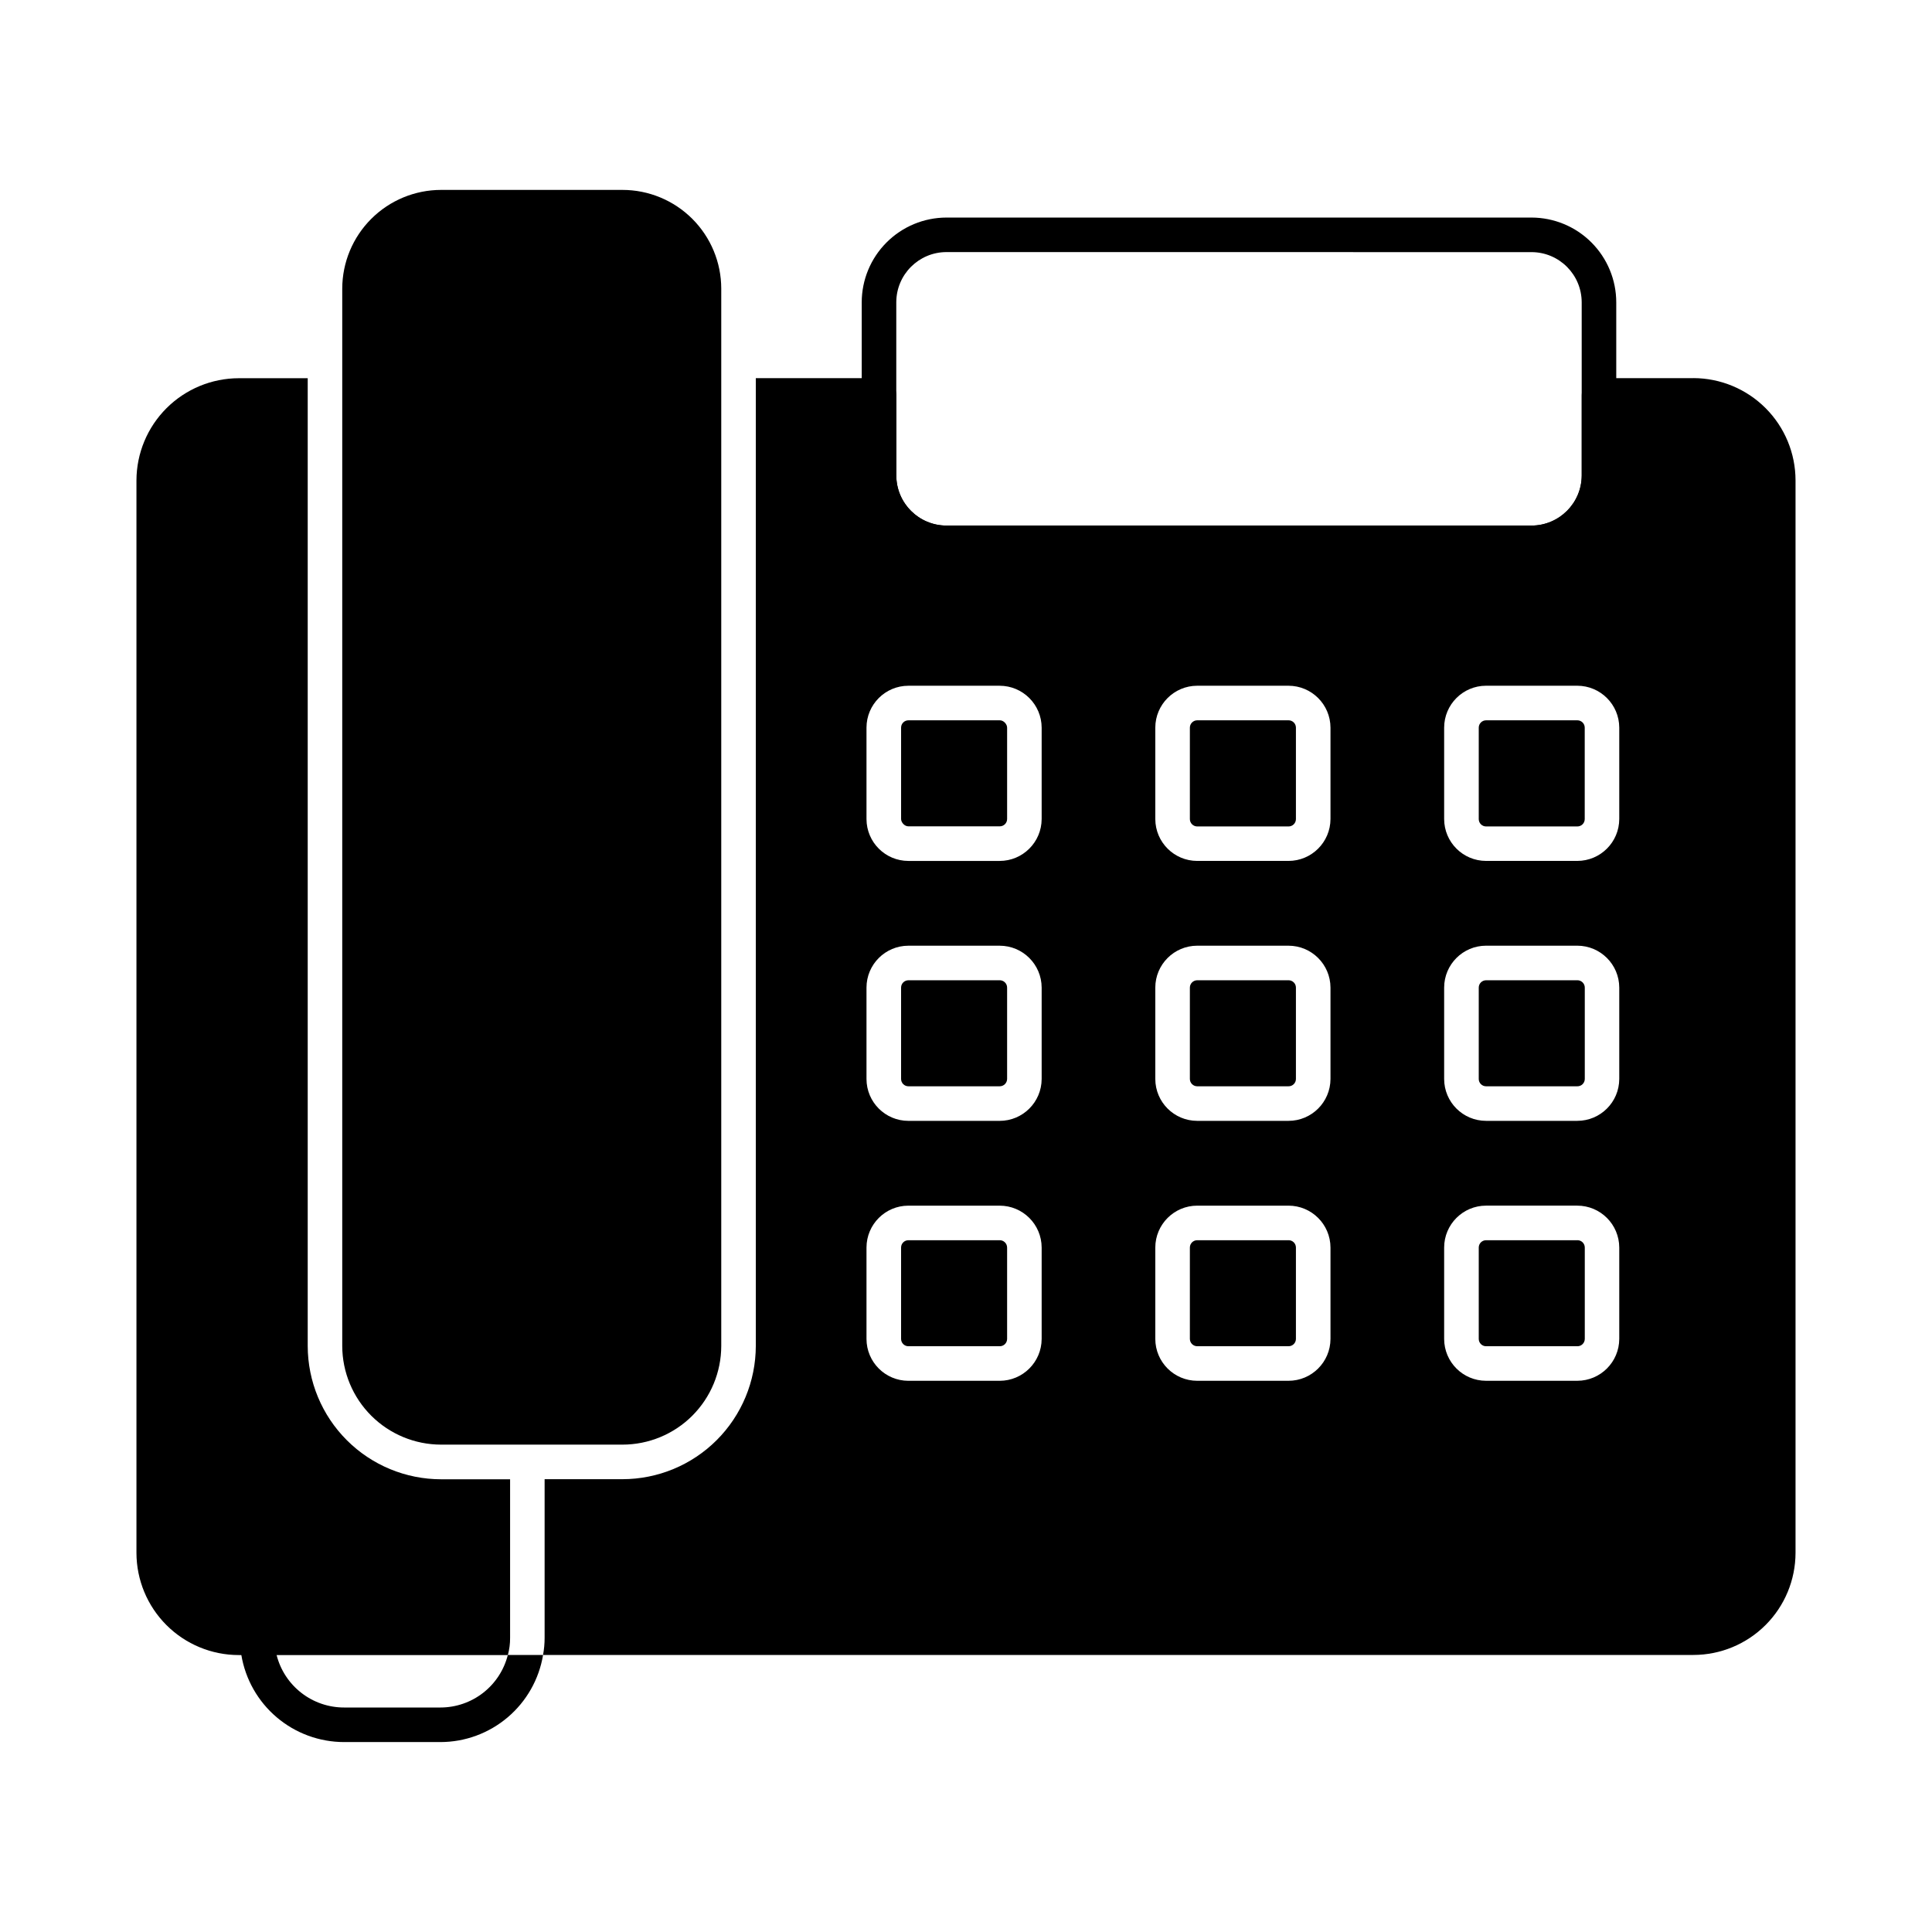
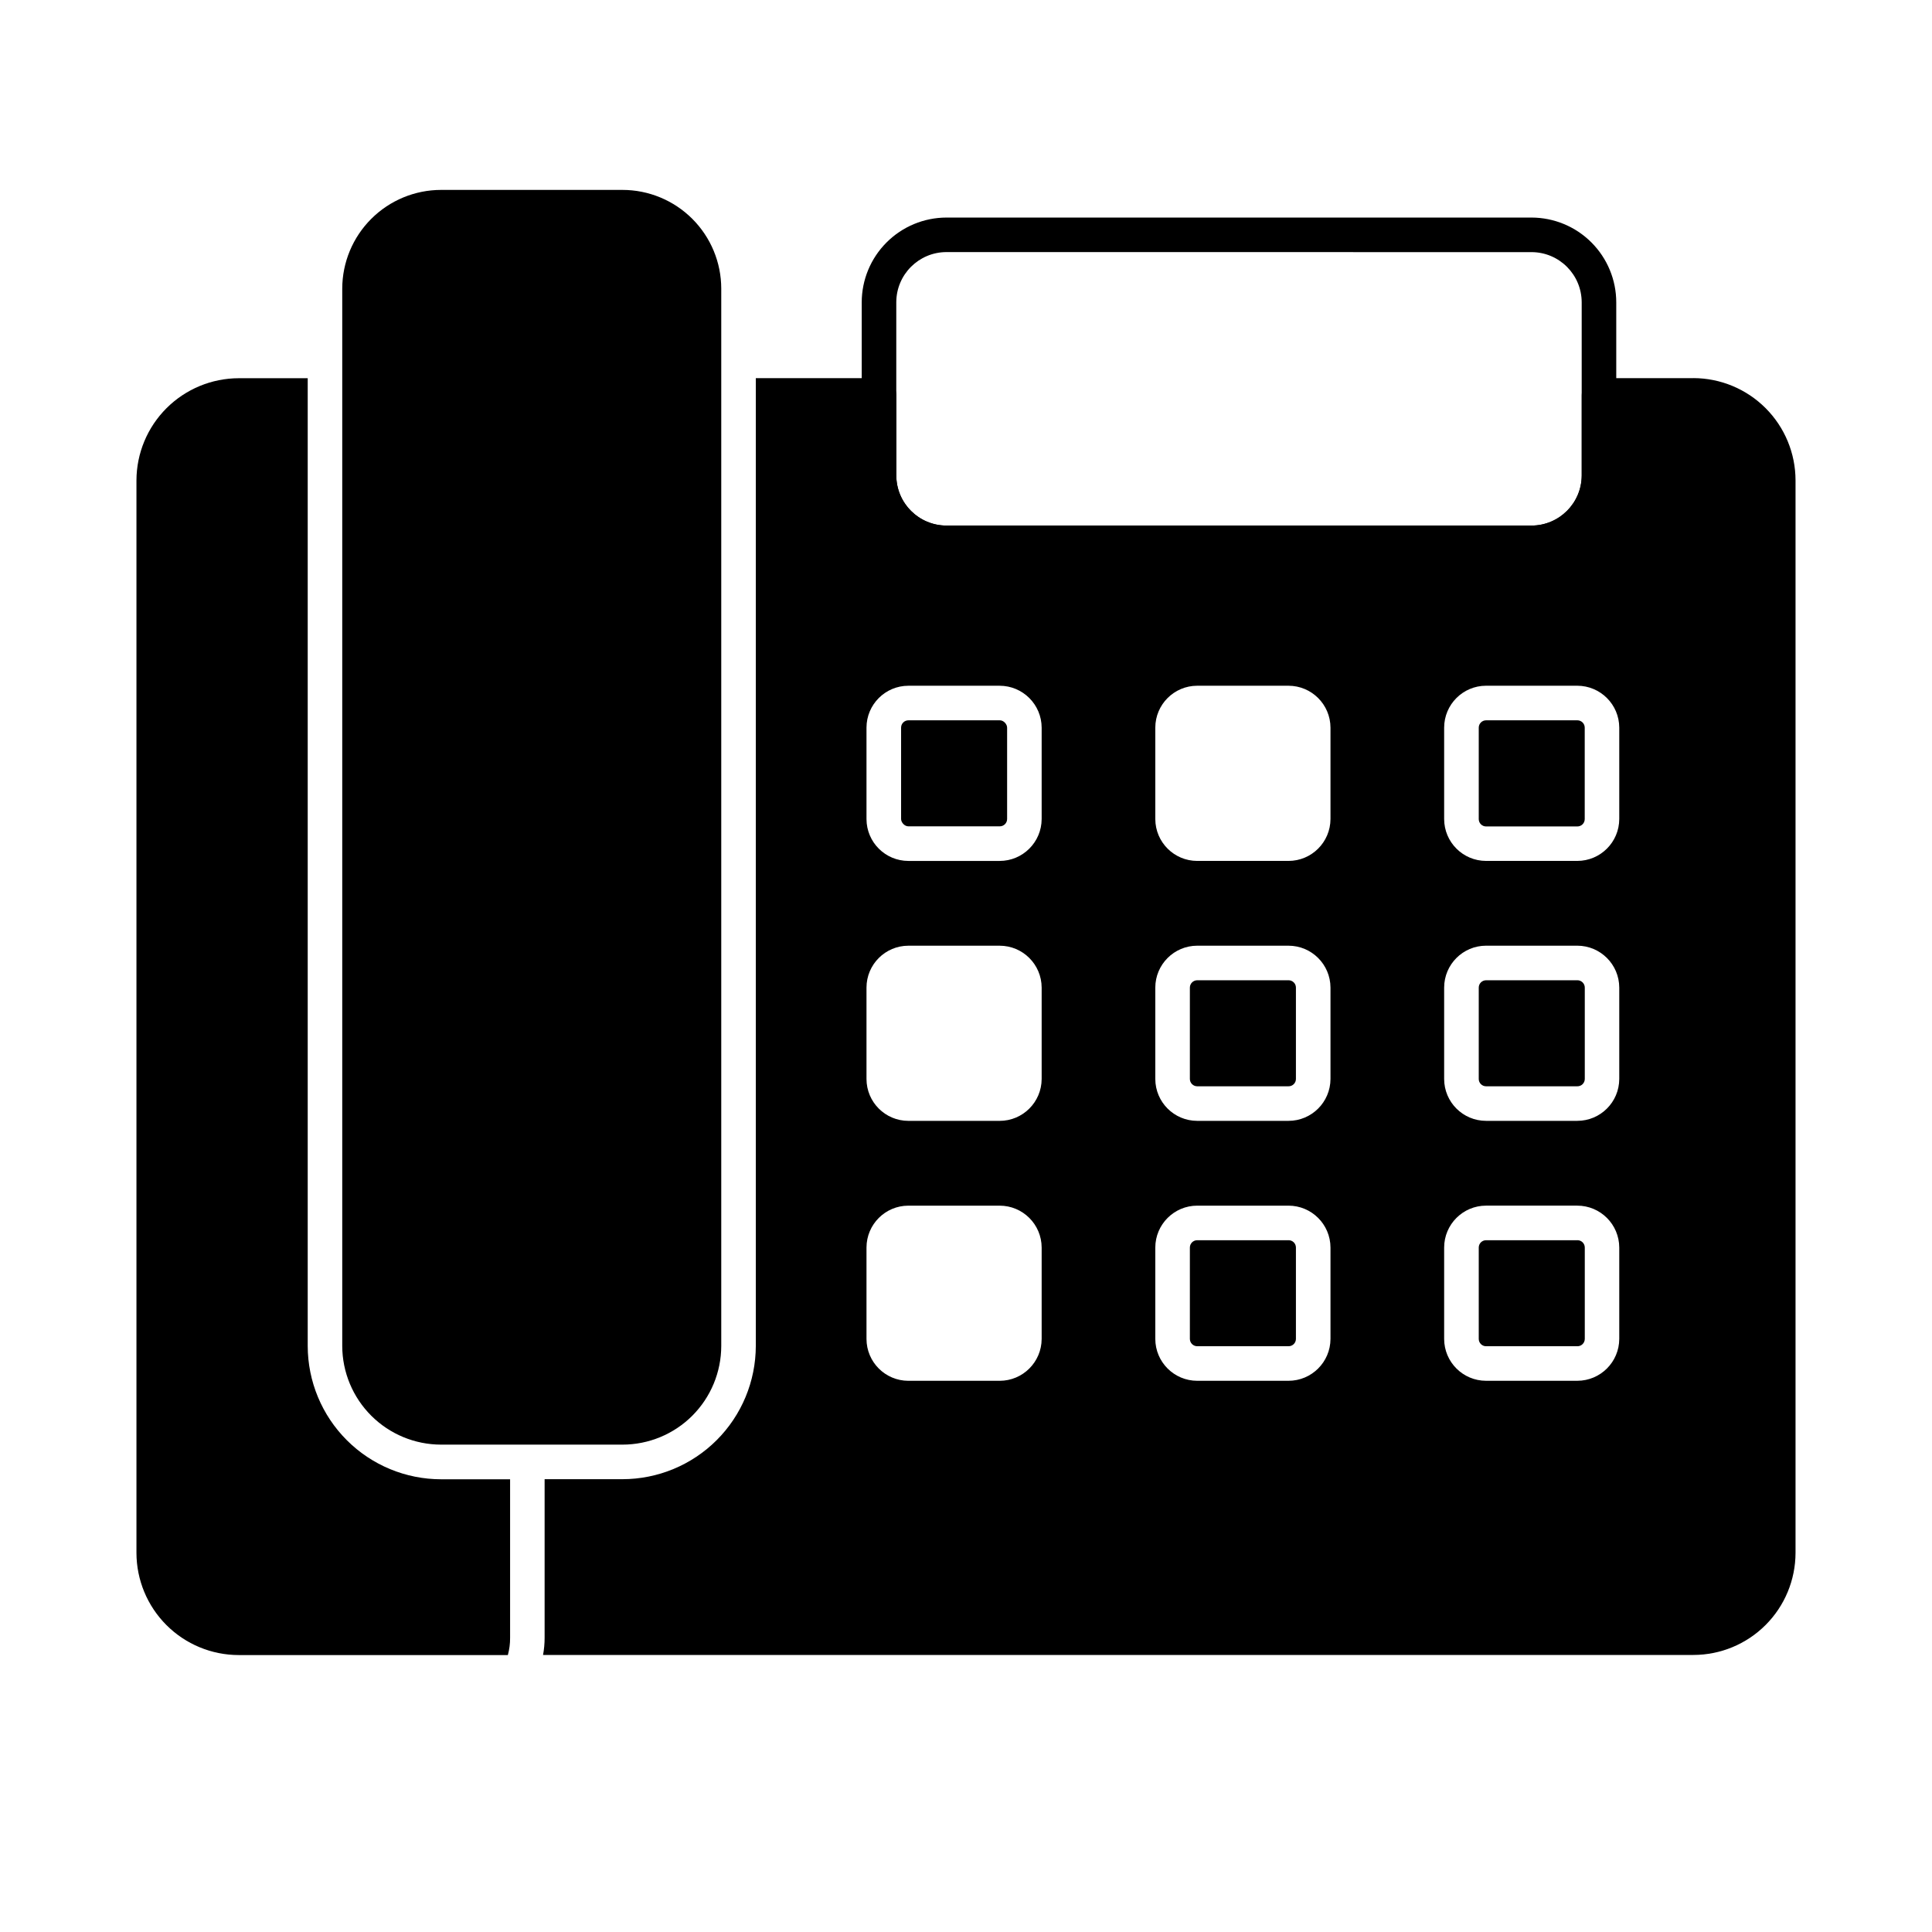
<svg xmlns="http://www.w3.org/2000/svg" fill="#000000" width="800px" height="800px" version="1.1" viewBox="144 144 512 512">
  <g>
    <path d="m279.18 536.03v42c0.016 1.547-0.188 3.086-0.594 4.578h-71.312c-7.188-0.004-14.078-2.859-19.16-7.938s-7.945-11.969-7.953-19.152v-284.22c0.023-7.18 2.887-14.055 7.969-19.129 5.082-5.07 11.965-7.926 19.145-7.938h18.273v256.48c0.016 9.367 3.746 18.348 10.375 24.969 6.629 6.621 15.613 10.34 24.984 10.344z" />
    <path d="m335.14 220.48v280.21c-0.008 6.941-2.773 13.594-7.684 18.5-4.914 4.902-11.574 7.656-18.516 7.652h-48.043c-6.941-0.004-13.594-2.758-18.504-7.66-4.914-4.902-7.68-11.555-7.695-18.492v-280.21c0.016-6.938 2.781-13.586 7.695-18.488 4.91-4.902 11.562-7.66 18.504-7.664h48.043c6.941-0.004 13.602 2.75 18.516 7.656 4.91 4.902 7.676 11.555 7.684 18.496z" />
    <path d="m549.86 292.45h-155.03c-5.957-0.008-11.668-2.379-15.879-6.59s-6.582-9.922-6.586-15.879v-45.855c0.004-5.957 2.375-11.668 6.586-15.879 4.211-4.215 9.922-6.582 15.879-6.59h155.03c5.957 0.008 11.668 2.375 15.879 6.59 4.211 4.211 6.582 9.922 6.586 15.879v45.855c-0.004 5.957-2.375 11.668-6.586 15.879-4.211 4.211-9.922 6.582-15.879 6.59zm-155.03-81.645c-7.352 0.008-13.305 5.969-13.305 13.32v45.855c0.008 7.344 5.961 13.297 13.305 13.309h155.03c7.348-0.012 13.297-5.965 13.305-13.309v-45.855c-0.008-7.348-5.961-13.301-13.305-13.309z" />
-     <path d="m287.92 582.58c-1.07 6.445-4.391 12.301-9.375 16.527-4.981 4.227-11.297 6.551-17.828 6.559h-25.512c-6.539 0-12.867-2.32-17.855-6.547-4.992-4.227-8.32-10.086-9.395-16.539-0.277-1.508-0.418-3.043-0.414-4.578 0-2.531 2.051-4.582 4.582-4.582 2.527 0 4.578 2.051 4.578 4.582-0.012 1.547 0.188 3.086 0.598 4.578 1.004 3.988 3.312 7.519 6.559 10.043 3.242 2.523 7.238 3.891 11.348 3.883h25.512c4.102 0 8.086-1.371 11.324-3.894 3.234-2.519 5.535-6.051 6.539-10.031z" />
    <path d="m384.74 334.89h24.215c1.074 0 1.941 1.074 1.941 1.941v24.215c0 1.074-0.871 1.941-1.941 1.941h-24.215c-1.074 0-1.941-1.074-1.941-1.941v-24.215c0-1.074 0.871-1.941 1.941-1.941z" />
    <path d="m562 472.67h-24.172c-1.074 0-1.945 0.867-1.945 1.941v24.215c0 1.07 0.871 1.941 1.945 1.941h24.172c0.523 0.012 1.027-0.188 1.398-0.555 0.375-0.367 0.586-0.867 0.586-1.387v-24.215c0-0.523-0.211-1.023-0.586-1.391-0.371-0.363-0.875-0.562-1.398-0.551z" />
    <path d="m485.45 403.78h-24.172c-1.074 0.004-1.945 0.871-1.949 1.945v24.211c0.004 1.074 0.875 1.941 1.949 1.941h24.172c0.523 0.012 1.027-0.188 1.402-0.555 0.371-0.363 0.582-0.863 0.582-1.387v-24.211c0-0.523-0.211-1.023-0.582-1.387-0.375-0.367-0.879-0.57-1.402-0.559z" />
-     <path d="m485.45 334.89h-24.172c-1.074 0.004-1.945 0.875-1.949 1.949v24.23c0.004 1.074 0.875 1.945 1.949 1.949h24.172c0.523 0.008 1.027-0.191 1.402-0.559 0.371-0.367 0.582-0.867 0.582-1.391v-24.23c0-0.523-0.211-1.023-0.582-1.391-0.375-0.367-0.879-0.566-1.402-0.559z" />
-     <path d="m408.91 472.67h-24.172c-1.074 0-1.941 0.867-1.941 1.941v24.215c0 1.07 0.867 1.941 1.941 1.941h24.172c0.523 0.012 1.027-0.188 1.402-0.555 0.371-0.367 0.582-0.867 0.582-1.387v-24.215c-0.012-1.086-0.898-1.953-1.984-1.941z" />
    <path d="m485.45 472.67h-24.172c-1.074 0-1.945 0.867-1.949 1.941v24.215c0.008 1.07 0.875 1.938 1.949 1.938h24.172c0.523 0.012 1.027-0.191 1.402-0.555 0.371-0.367 0.582-0.867 0.582-1.387v-24.211c0-0.523-0.211-1.023-0.582-1.391-0.375-0.363-0.879-0.562-1.402-0.551z" />
    <path d="m562 403.78h-24.172c-1.074 0.004-1.945 0.871-1.945 1.945v24.211c0 1.074 0.871 1.941 1.945 1.941h24.172c0.523 0.012 1.027-0.188 1.398-0.555 0.375-0.363 0.586-0.863 0.586-1.387v-24.211c0-0.523-0.211-1.023-0.586-1.387-0.371-0.367-0.875-0.57-1.398-0.559z" />
    <path d="m592.77 244.21h-25.008c-2.527 0-4.578 2.051-4.578 4.578v21.207c-0.027 7.344-5.988 13.281-13.328 13.281h-155.04c-7.336 0-13.285-5.945-13.285-13.281v-21.207c0-1.215-0.48-2.379-1.34-3.238s-2.023-1.34-3.238-1.34h-32.656v256.48c-0.016 9.367-3.746 18.348-10.375 24.969-6.629 6.621-15.613 10.34-24.984 10.344h-20.609v42c0.004 1.535-0.133 3.07-0.414 4.578h304.85c7.18-0.004 14.059-2.859 19.133-7.934 5.078-5.074 7.93-11.957 7.938-19.133v-284.22c-0.008-7.176-2.863-14.059-7.938-19.137s-11.953-7.938-19.133-7.953zm-172.72 254.62c-0.02 6.137-5.004 11.102-11.145 11.098h-24.172c-6.129-0.008-11.098-4.973-11.102-11.102v-24.211c0.008-6.129 4.973-11.098 11.102-11.102h24.172c6.141-0.004 11.125 4.961 11.145 11.102zm0-68.891c-0.02 6.141-5.004 11.109-11.145 11.102h-24.172c-6.129-0.004-11.098-4.973-11.102-11.102v-24.211c0.004-6.129 4.973-11.098 11.102-11.105h24.172c6.141-0.004 11.125 4.965 11.145 11.105zm0-68.891c-0.02 6.144-5.004 11.109-11.145 11.109h-24.172c-6.121-0.008-11.086-4.965-11.102-11.086v-24.23c0.004-6.133 4.973-11.102 11.102-11.109h24.172c6.141 0 11.125 4.969 11.145 11.109zm76.543 137.78c-0.02 6.137-5.004 11.102-11.145 11.098h-24.172c-6.133-0.008-11.102-4.973-11.109-11.102v-24.211c0.012-6.129 4.981-11.098 11.109-11.102h24.172c6.141-0.004 11.125 4.961 11.145 11.102zm0-68.891c-0.02 6.141-5.004 11.109-11.145 11.102h-24.172c-6.133-0.004-11.102-4.973-11.109-11.102v-24.211c0.008-6.129 4.977-11.098 11.109-11.105h24.172c6.141-0.004 11.125 4.965 11.145 11.105zm0-68.891c-0.02 6.144-5.004 11.109-11.145 11.109h-24.172c-6.125-0.008-11.086-4.961-11.109-11.086v-24.23c0.008-6.133 4.977-11.102 11.109-11.109h24.172c6.141 0 11.125 4.969 11.145 11.109zm76.527 137.78c-0.02 6.133-4.996 11.094-11.129 11.098h-24.172c-6.133-0.008-11.098-4.973-11.105-11.102v-24.211c0.008-6.129 4.977-11.098 11.105-11.102h24.172c6.133 0.004 11.109 4.965 11.129 11.102zm0-68.891c-0.016 6.137-4.992 11.102-11.129 11.102h-24.172c-6.133-0.004-11.098-4.973-11.105-11.102v-24.211c0.008-6.129 4.973-11.098 11.105-11.105h24.172c6.137 0.004 11.113 4.973 11.129 11.105zm0-68.891c-0.016 6.137-4.992 11.105-11.129 11.109h-24.172c-6.121-0.008-11.086-4.965-11.105-11.086v-24.23c0.008-6.133 4.973-11.102 11.105-11.109h24.172c6.137 0.008 11.113 4.973 11.129 11.109z" />
-     <path d="m408.91 403.78h-24.172c-1.074 0.004-1.941 0.871-1.941 1.945v24.211c0 1.074 0.867 1.941 1.941 1.941h24.172c1.086 0.012 1.973-0.859 1.984-1.941v-24.211c0-0.523-0.211-1.023-0.582-1.387-0.375-0.367-0.879-0.57-1.402-0.559z" />
    <path d="m562 334.89h-24.172c-1.074 0.004-1.945 0.875-1.945 1.949v24.23c0 1.074 0.871 1.945 1.945 1.949h24.172c0.52 0.004 1.02-0.199 1.391-0.562 0.371-0.367 0.578-0.863 0.578-1.387v-24.23c0-0.523-0.207-1.02-0.578-1.387-0.371-0.363-0.871-0.566-1.391-0.562z" />
  </g>
</svg>